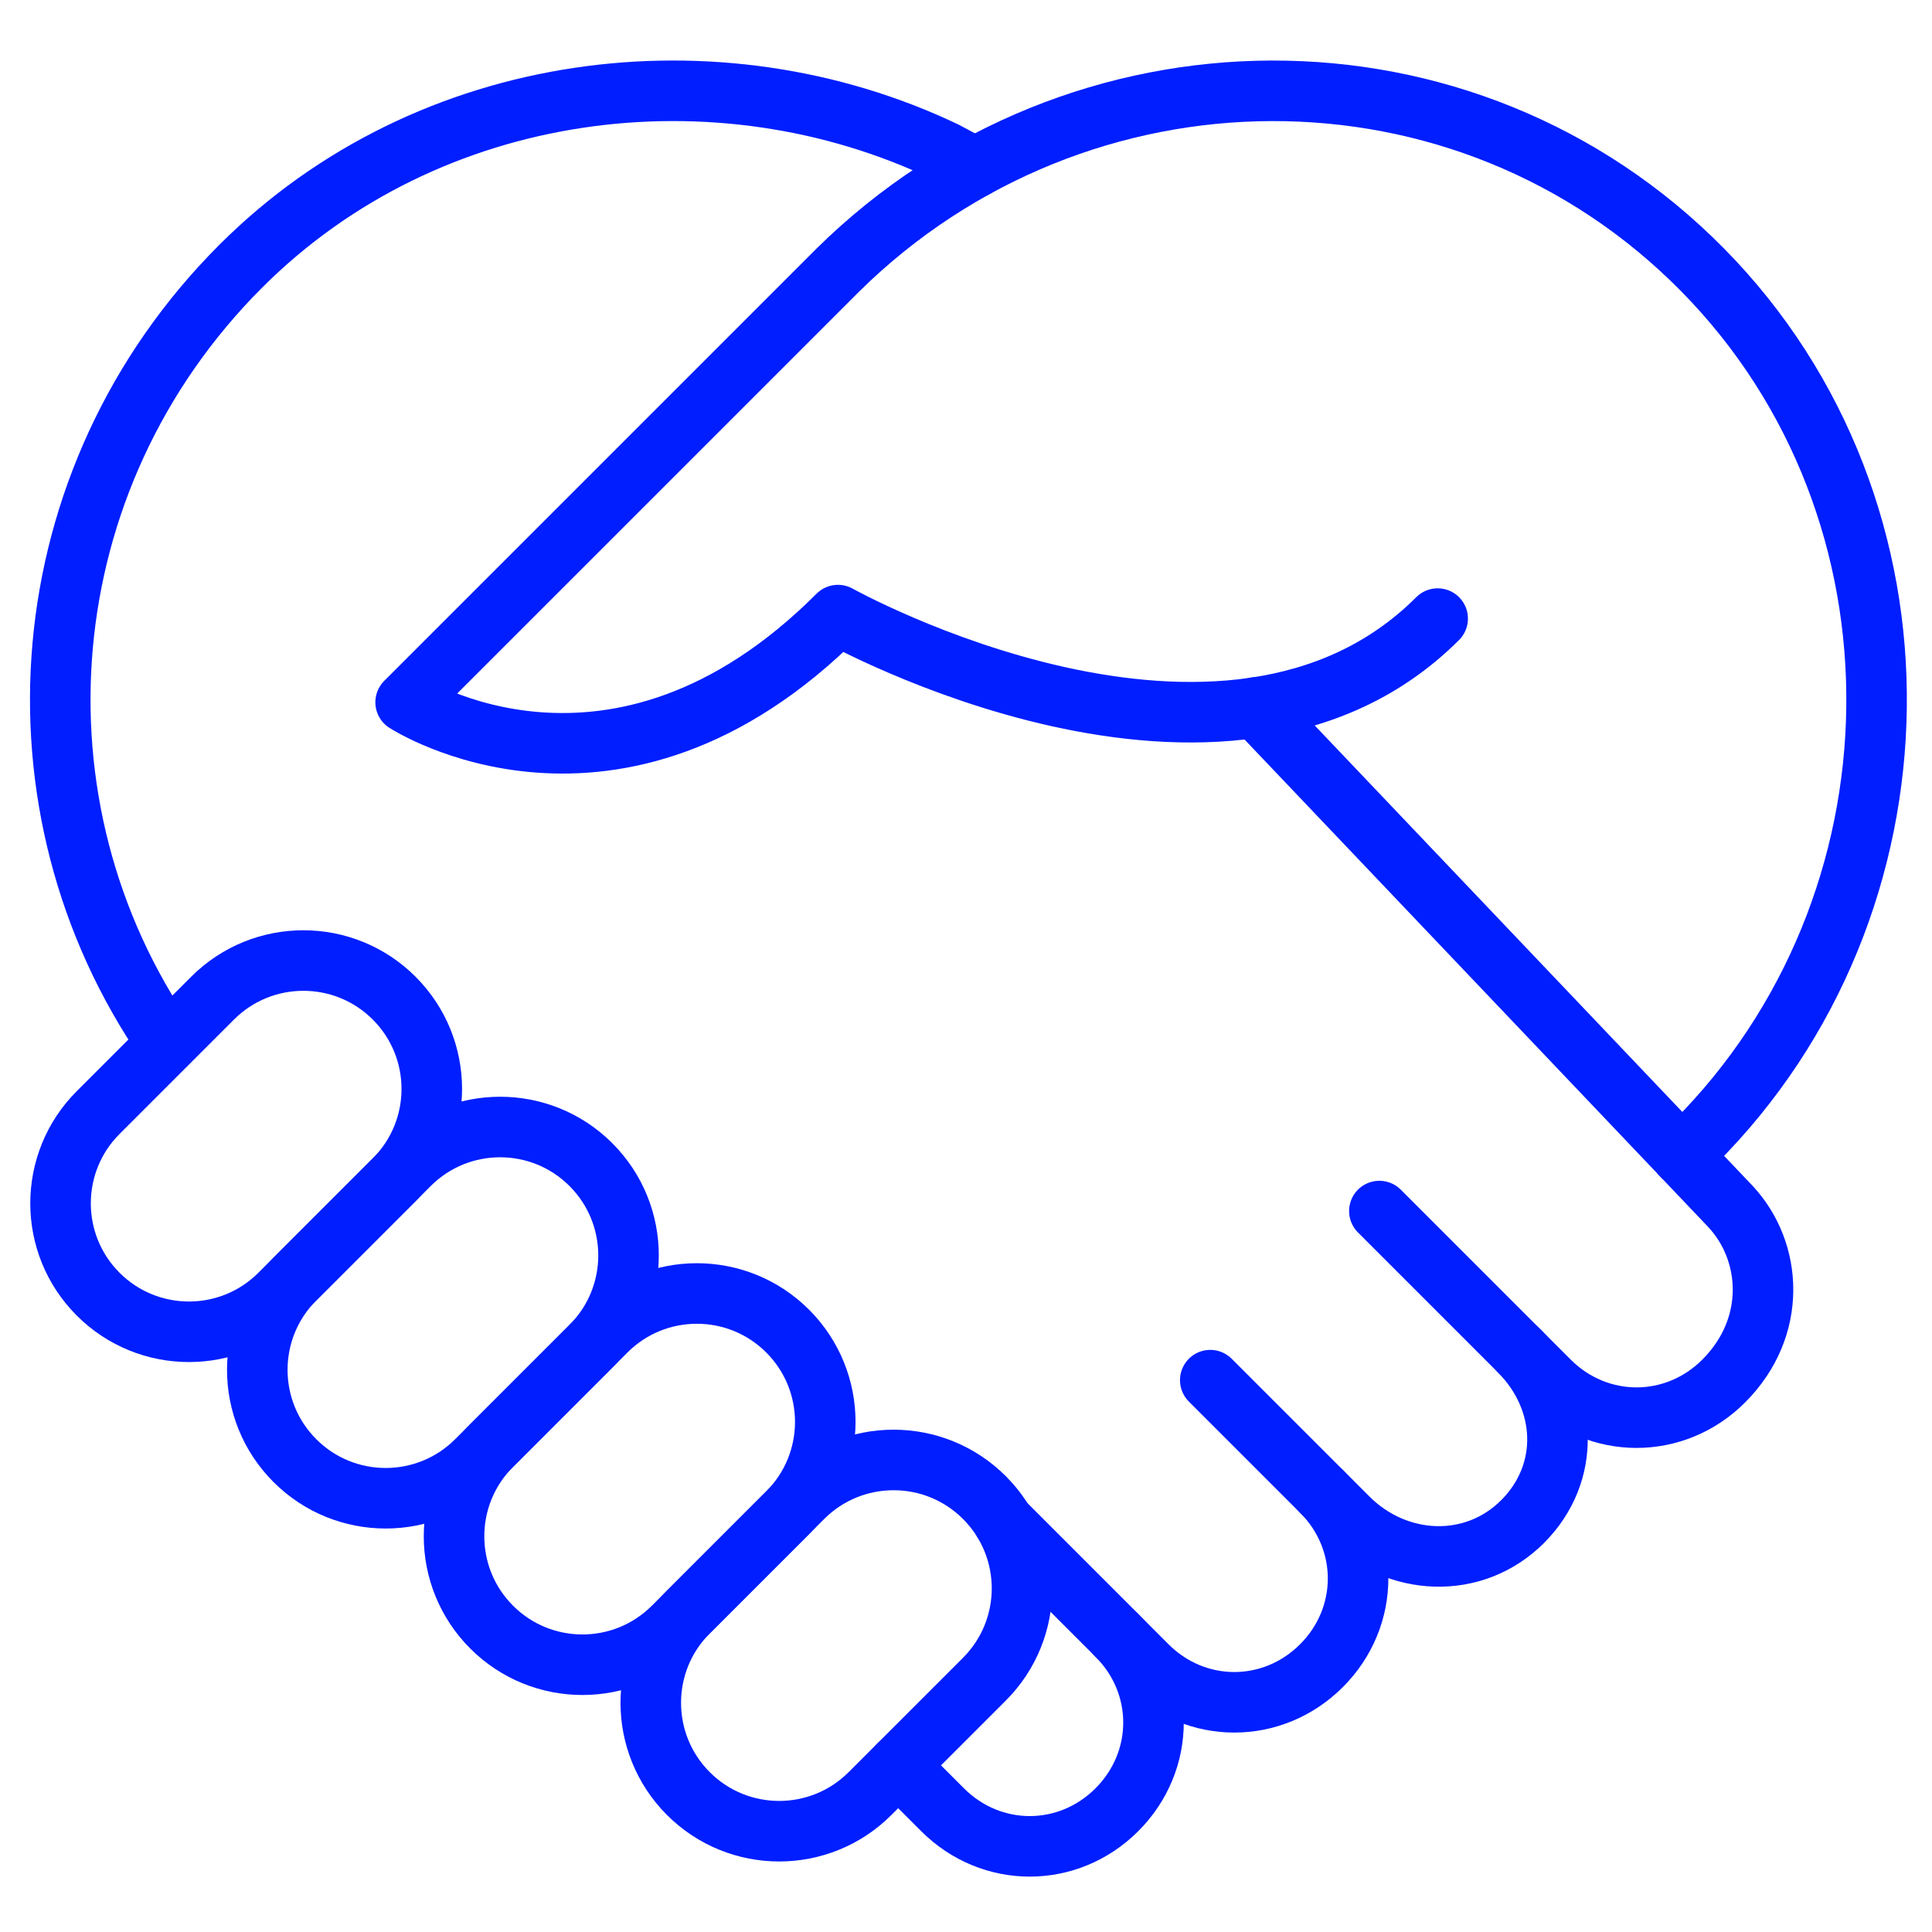
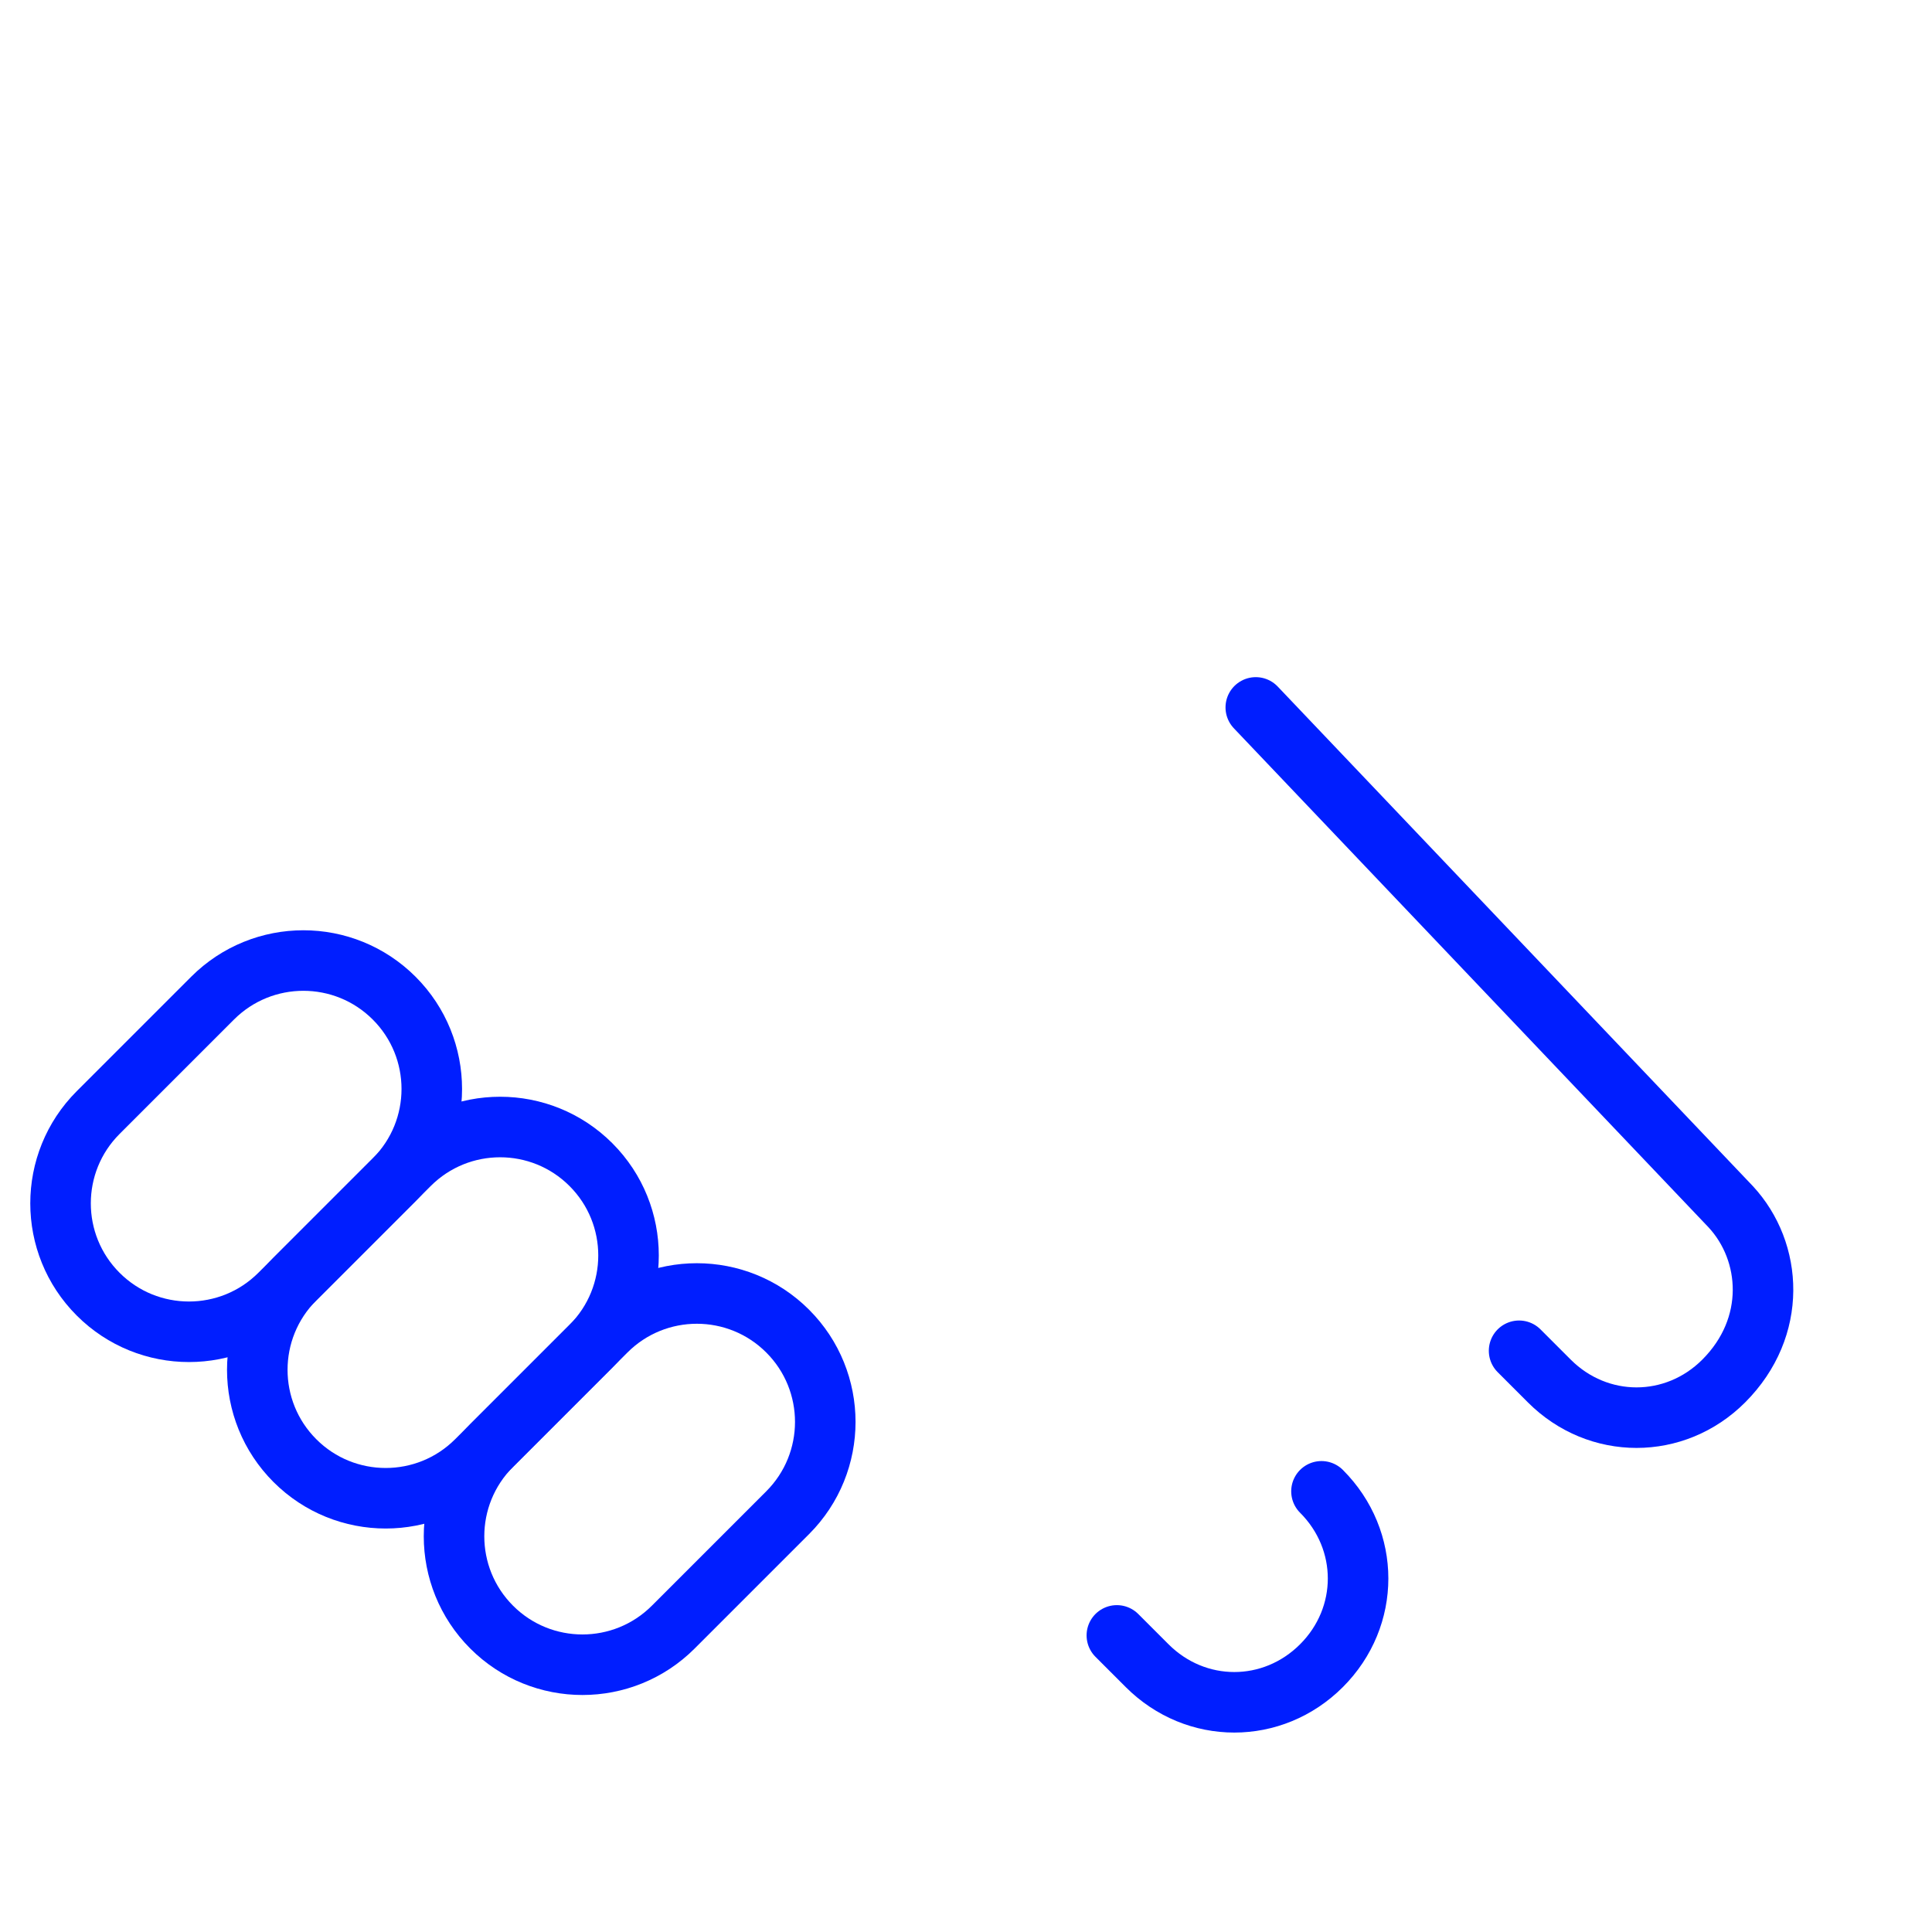
<svg xmlns="http://www.w3.org/2000/svg" width="120px" height="120px" viewBox="0 0 120 120" version="1.1">
  <title>business-finance/large/handshake</title>
  <g id="business-finance/large/handshake" stroke="none" stroke-width="1" fill="none" fill-rule="evenodd" stroke-linecap="round" stroke-linejoin="round">
    <g id="Group" transform="translate(3.29, 5.64)" stroke="#001EFF" stroke-width="3.76">
      <g id="Shape">
-         <path d="M7.086,59.149 C-3.093,44.423 -1.549,24.107 11.662,10.896 C23.355,-0.797 41.33,-2.931 55.407,3.781 C55.407,3.781 56.511,4.363 57.25,4.781" />
        <path d="M74.709,38.299 L104.205,69.31 C106.797,72.102 107.115,76.796 103.772,80.139 C100.74,83.171 95.976,83.171 92.943,80.139 L91.063,78.259" />
-         <path d="M52.499,104.011 L55.253,106.765 C58.286,109.798 63.05,109.798 66.082,106.765 L66.082,106.765 C69.114,103.733 69.114,98.969 66.082,95.936 L59.053,88.907" />
        <path d="M78.789,86.989 C81.821,90.022 81.821,94.786 78.789,97.818 L78.789,97.818 C75.756,100.851 70.993,100.851 67.96,97.818 L66.08,95.938" />
-         <path d="M71.882,80.084 L80.438,88.64 C83.47,91.673 88.247,91.902 91.28,88.869 L91.28,88.869 C94.312,85.837 94.094,81.289 91.063,78.259 L82.385,69.581" />
-         <path d="M86.006,32.782 C72.795,45.992 48.758,32.565 48.758,32.565 C34.898,46.425 21.904,37.98 21.904,37.98 L48.758,11.126 C63.7,-3.6 87.738,-3.816 102.464,11.126 C117.19,26.068 116.705,50.595 101.979,65.321 L101.163,66.114" />
        <path d="M2.807,74.743 L2.807,74.743 C-0.308,71.628 -0.308,66.578 2.807,63.463 L9.913,56.357 C13.028,53.242 18.078,53.242 21.193,56.357 L21.193,56.357 C24.308,59.472 24.308,64.522 21.193,67.637 L14.087,74.743 C10.972,77.858 5.92,77.858 2.807,74.743 Z" />
        <path d="M15.027,85.083 L15.027,85.083 C11.912,81.968 11.912,76.918 15.027,73.803 L22.133,66.697 C25.248,63.582 30.298,63.582 33.413,66.697 L33.413,66.697 C36.528,69.812 36.528,74.862 33.413,77.977 L26.307,85.083 C23.192,88.198 18.14,88.198 15.027,85.083 Z" />
-         <path d="M27.247,95.423 L27.247,95.423 C24.132,92.308 24.132,87.258 27.247,84.143 L34.353,77.037 C37.468,73.922 42.518,73.922 45.633,77.037 L45.633,77.037 C48.748,80.152 48.748,85.202 45.633,88.317 L38.527,95.423 C35.412,98.538 30.36,98.538 27.247,95.423 Z" />
-         <path d="M39.467,105.763 L39.467,105.763 C36.352,102.648 36.352,97.598 39.467,94.483 L46.573,87.377 C49.688,84.262 54.738,84.262 57.853,87.377 L57.853,87.377 C60.968,90.492 60.968,95.542 57.853,98.657 L50.747,105.763 C47.632,108.878 42.58,108.878 39.467,105.763 Z" />
+         <path d="M27.247,95.423 C24.132,92.308 24.132,87.258 27.247,84.143 L34.353,77.037 C37.468,73.922 42.518,73.922 45.633,77.037 L45.633,77.037 C48.748,80.152 48.748,85.202 45.633,88.317 L38.527,95.423 C35.412,98.538 30.36,98.538 27.247,95.423 Z" />
      </g>
    </g>
  </g>
</svg>